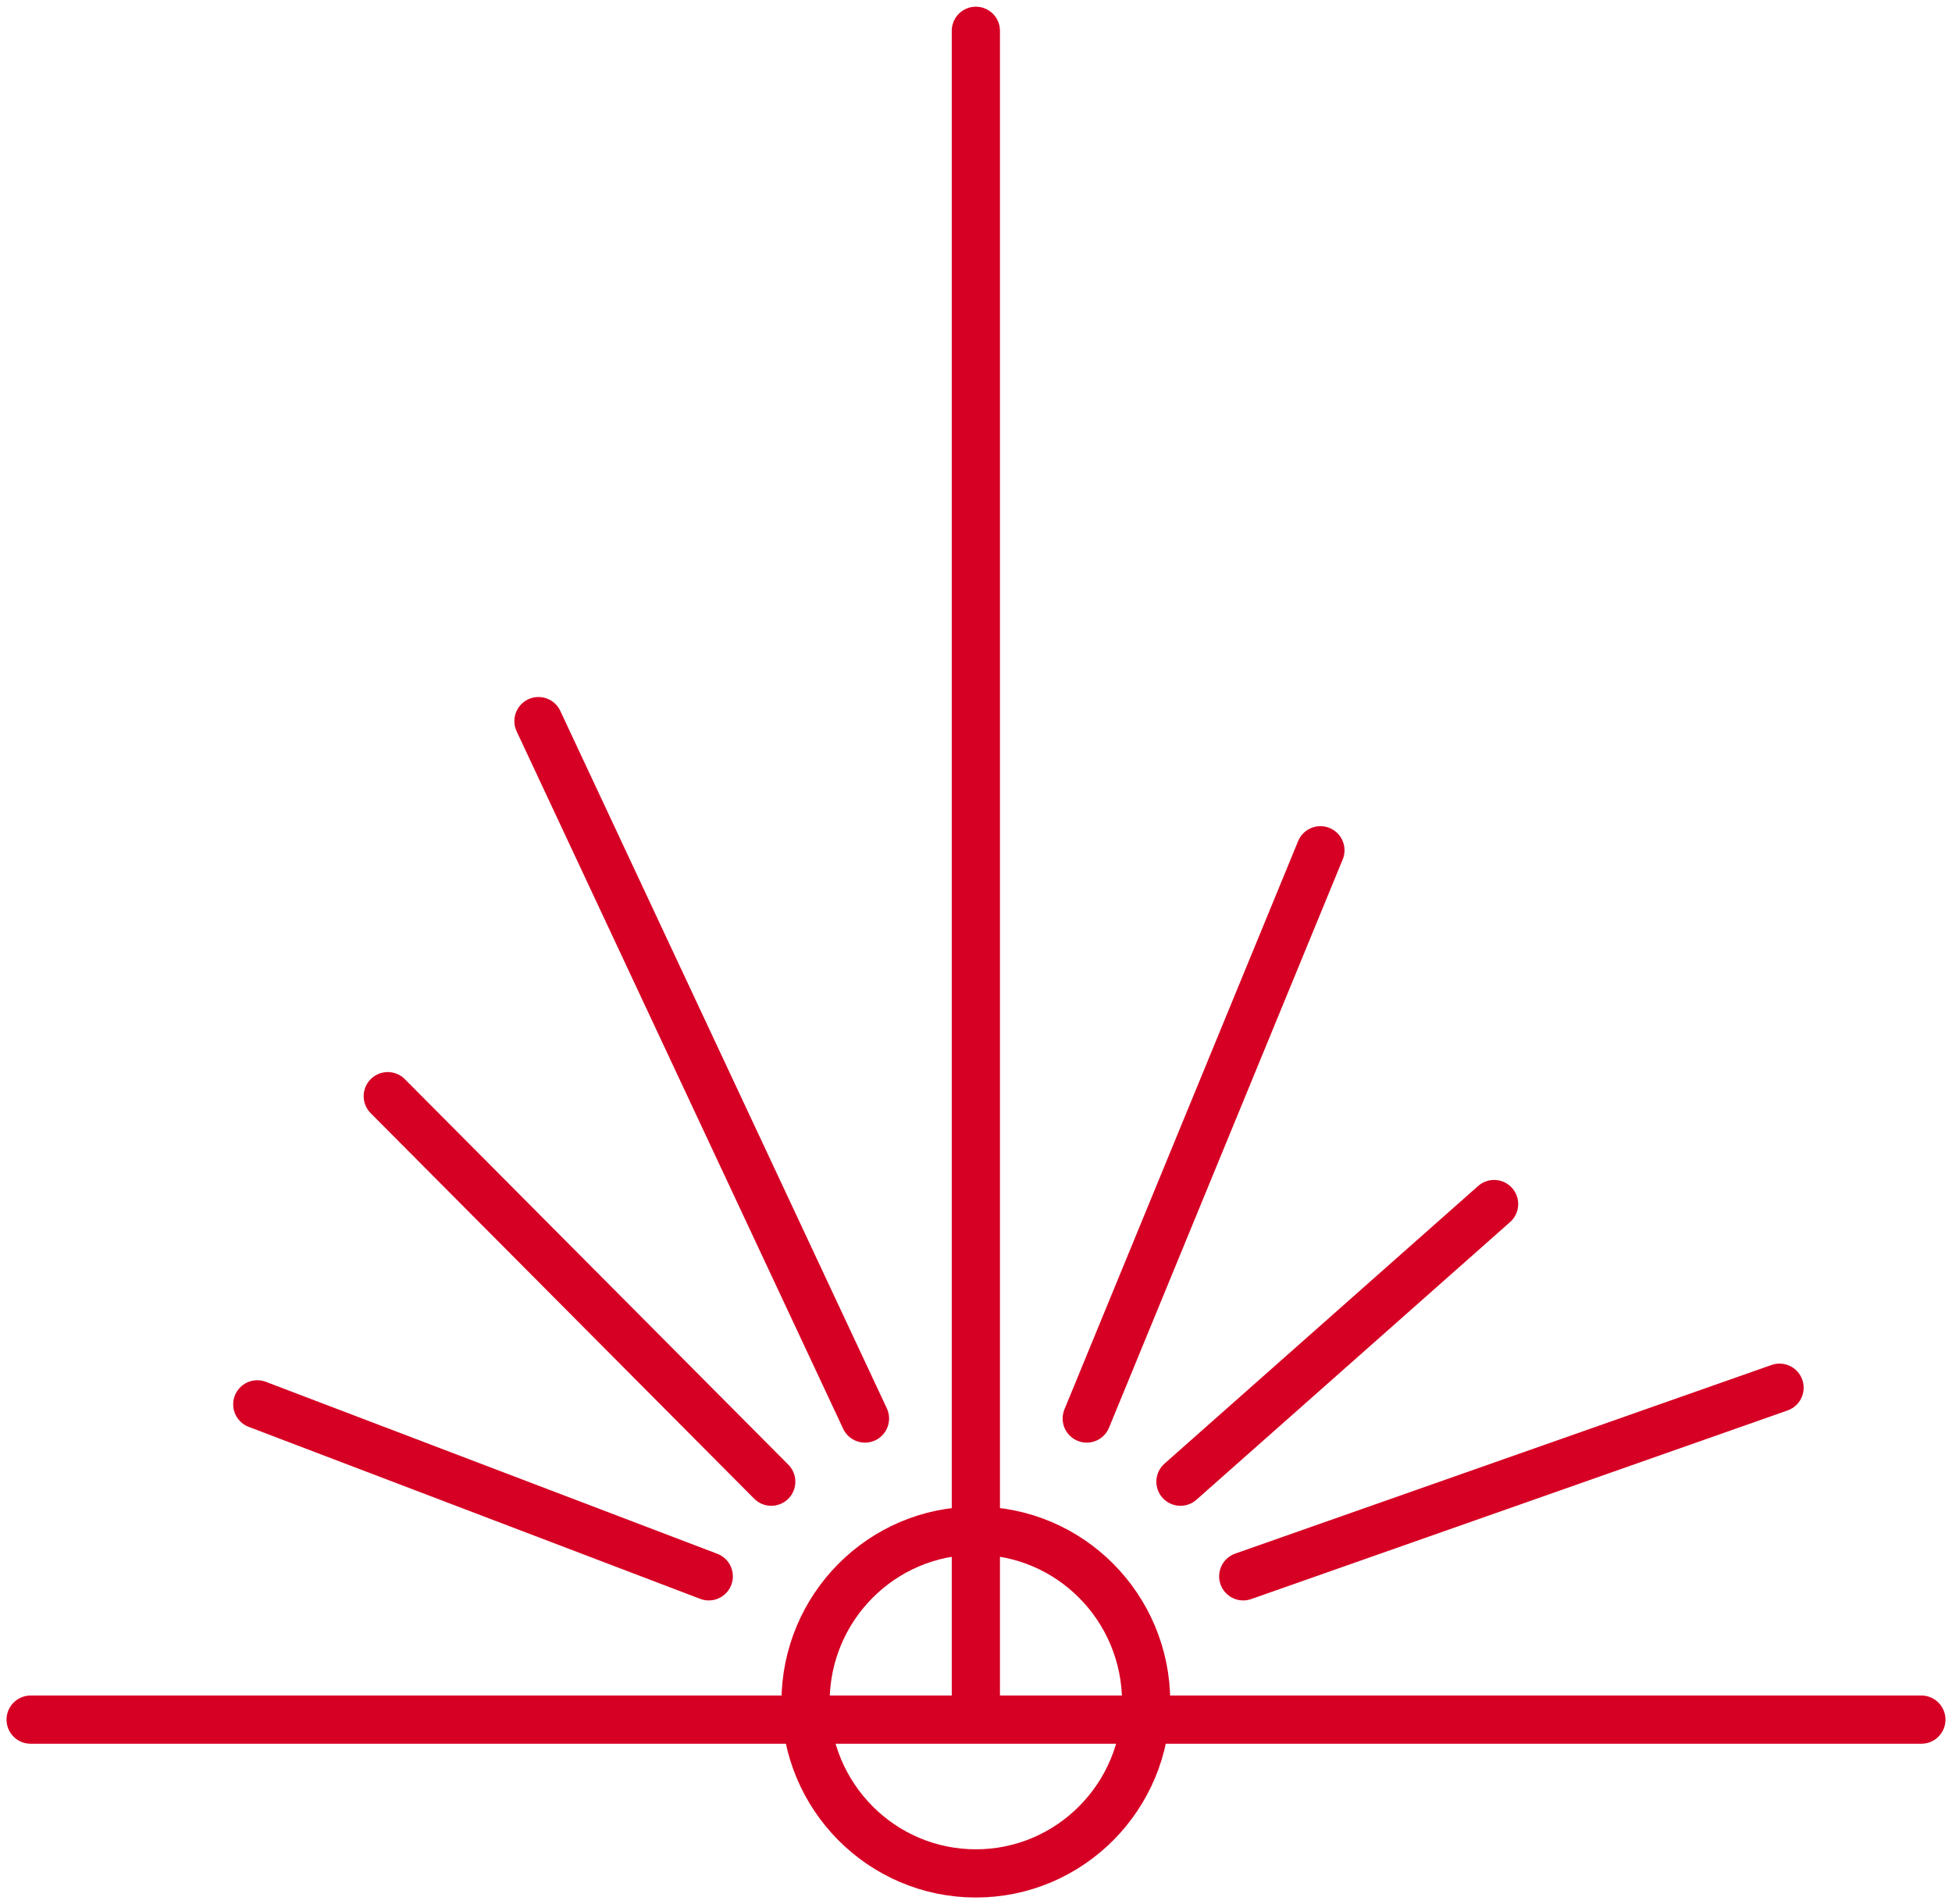
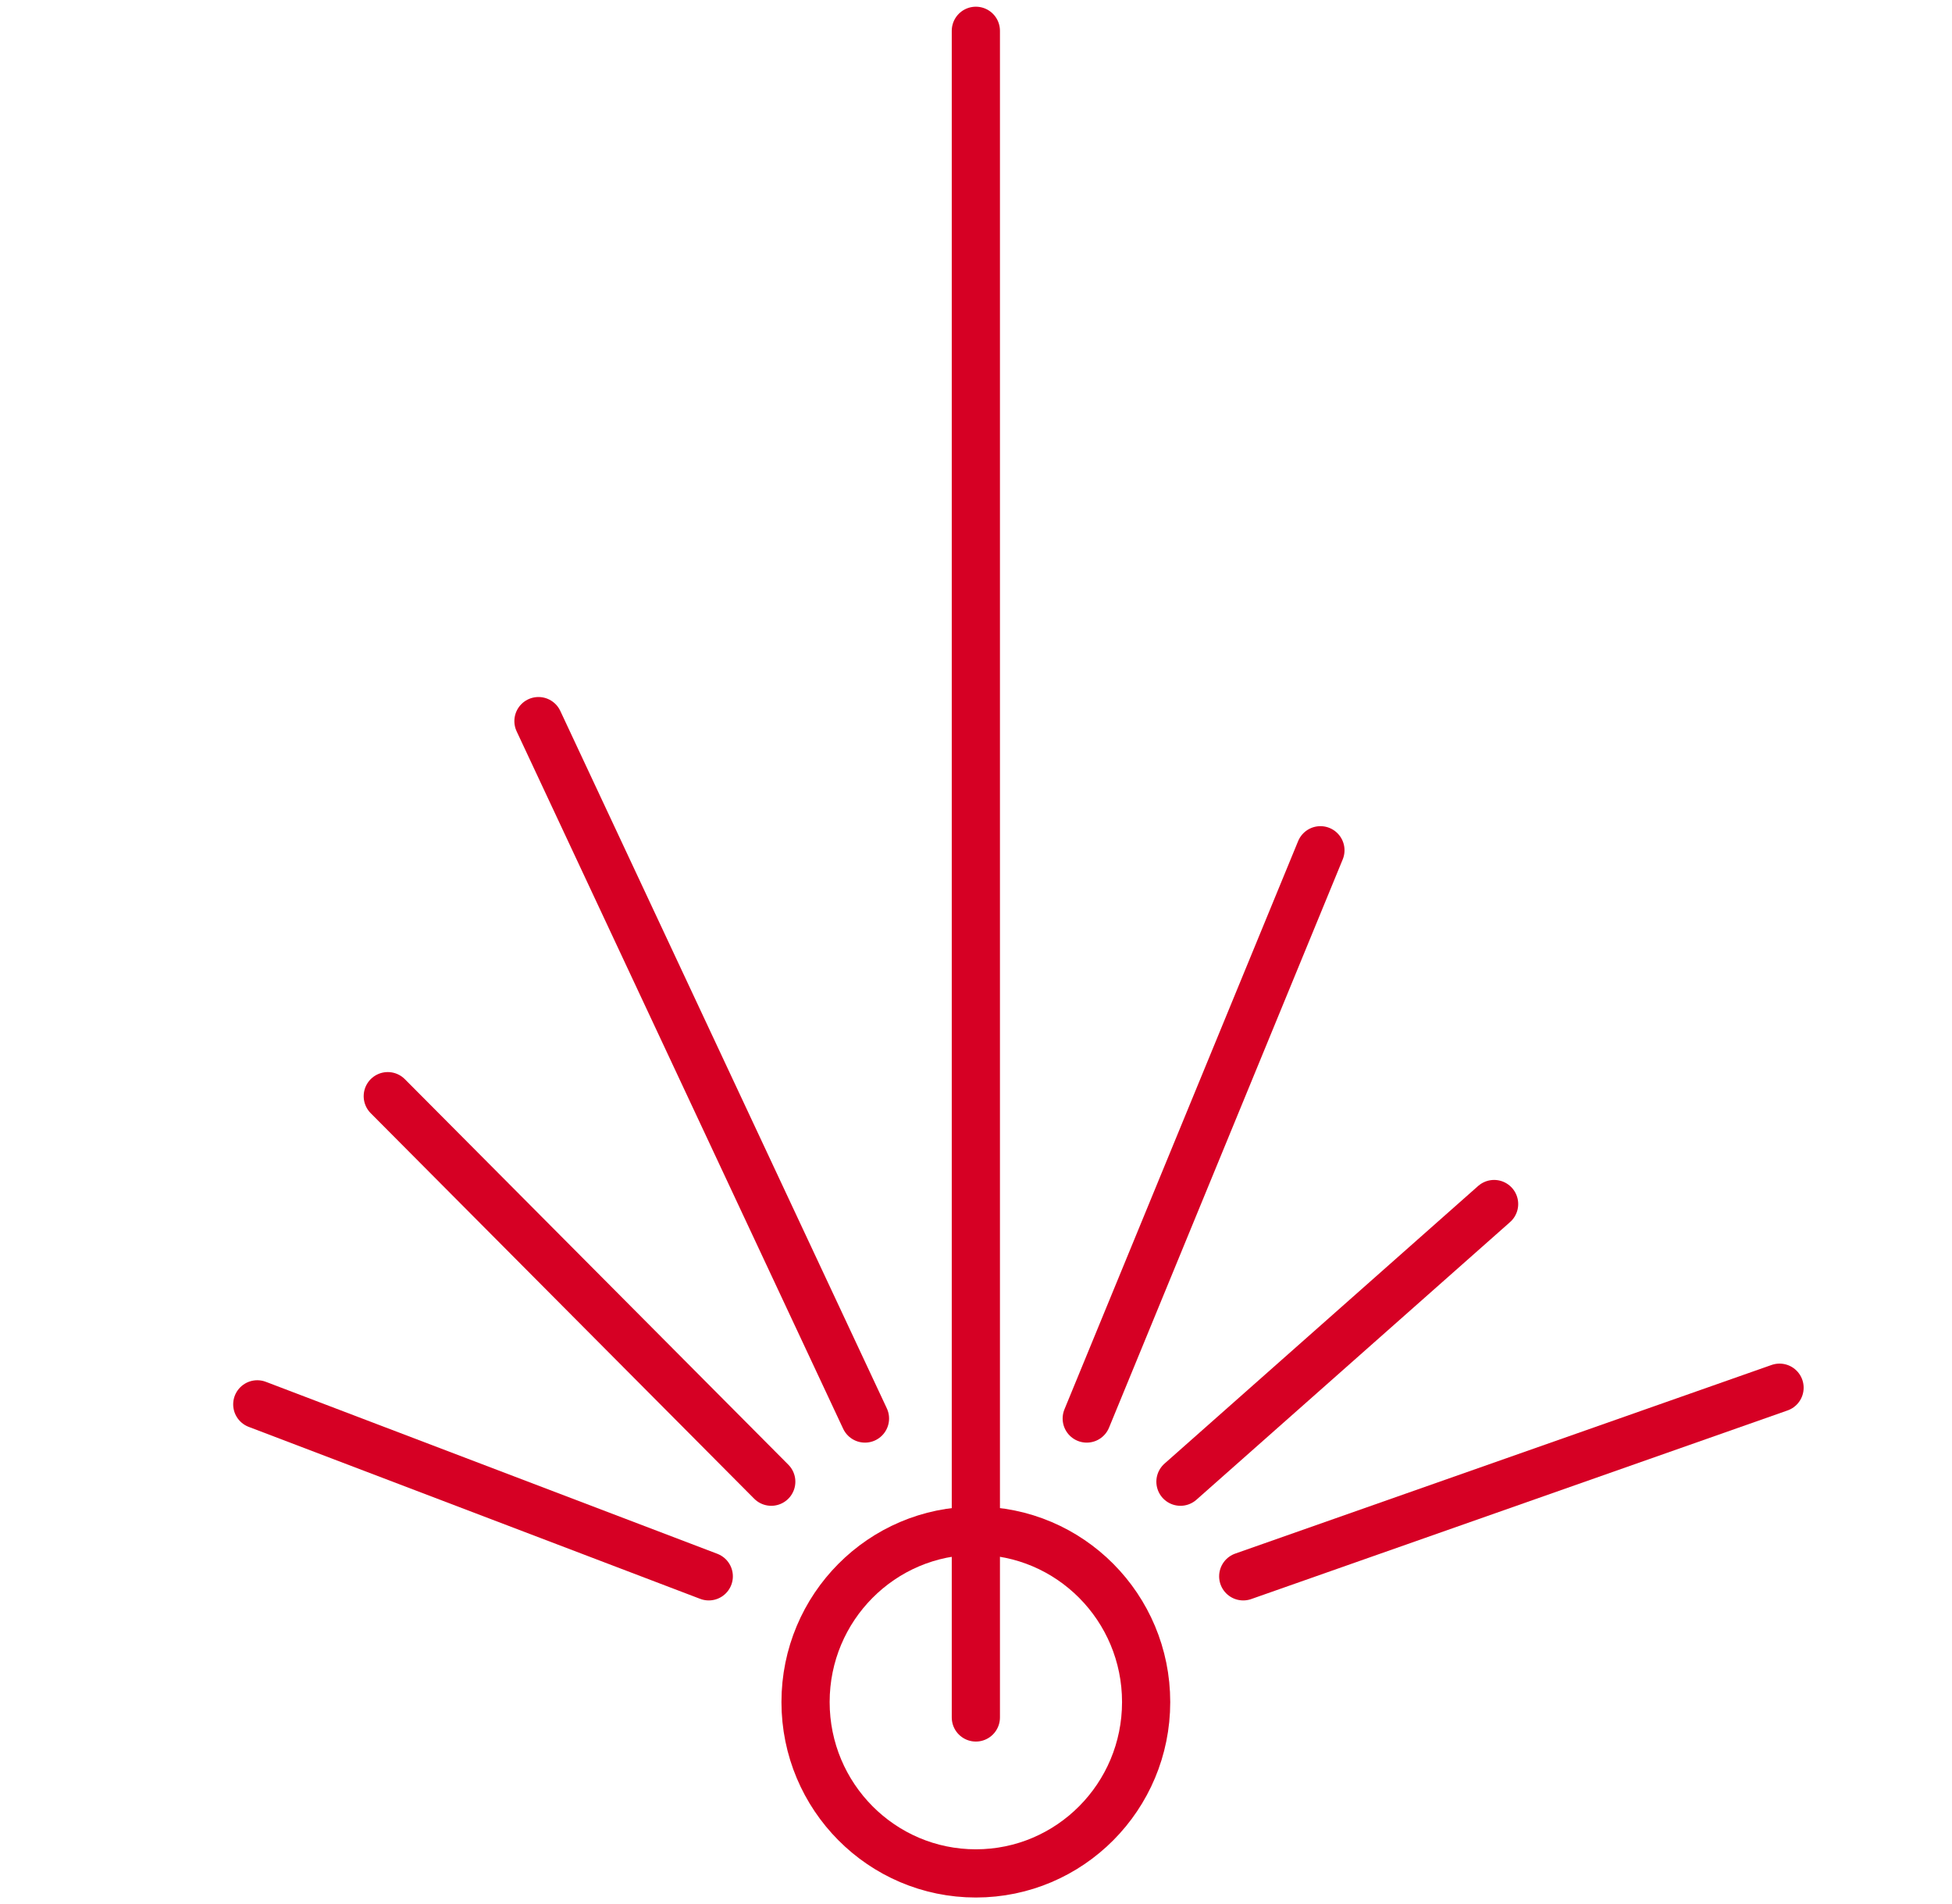
<svg xmlns="http://www.w3.org/2000/svg" width="81" height="79" viewBox="0 0 81 79" fill="none">
  <g clip-path="url(#clip0_194_37)">
    <path d="M61.999 49.952L48.984 61.471" stroke="#D60024" stroke-width="2" stroke-linecap="round" stroke-linejoin="round" />
    <path d="M40.494 71.252V1.278" stroke="#D60024" stroke-width="2" stroke-linecap="round" stroke-linejoin="round" />
-     <path d="M1.271 71.342H79.729" stroke="#D60024" stroke-width="2" stroke-linecap="round" stroke-linejoin="round" />
    <path d="M35.893 58.85L22.344 29.917" stroke="#D60024" stroke-width="2" stroke-linecap="round" stroke-linejoin="round" />
    <path d="M29.411 65.397L10.676 58.262" stroke="#D60024" stroke-width="2" stroke-linecap="round" stroke-linejoin="round" />
    <path d="M73.844 57.572L51.589 65.397" stroke="#D60024" stroke-width="2" stroke-linecap="round" stroke-linejoin="round" />
    <path d="M54.792 35.275L45.095 58.85" stroke="#D60024" stroke-width="2" stroke-linecap="round" stroke-linejoin="round" />
    <path d="M32.004 61.471L16.091 45.477" stroke="#D60024" stroke-width="2" stroke-linecap="round" stroke-linejoin="round" />
-     <path d="M40.494 77.722C44.397 77.722 47.56 74.539 47.56 70.613C47.56 66.687 44.397 63.504 40.494 63.504C36.591 63.504 33.427 66.687 33.427 70.613C33.427 74.539 36.591 77.722 40.494 77.722Z" stroke="#D60024" stroke-width="2" stroke-linecap="round" stroke-linejoin="round" />
+     <path d="M40.494 77.722C44.397 77.722 47.56 74.539 47.56 70.613C47.56 66.687 44.397 63.504 40.494 63.504C36.591 63.504 33.427 66.687 33.427 70.613C33.427 74.539 36.591 77.722 40.494 77.722" stroke="#D60024" stroke-width="2" stroke-linecap="round" stroke-linejoin="round" />
  </g>
  <defs>
    <clipPath id="clip0_194_37">
      <rect width="81" height="79" fill="white" />
    </clipPath>
  </defs>
</svg>